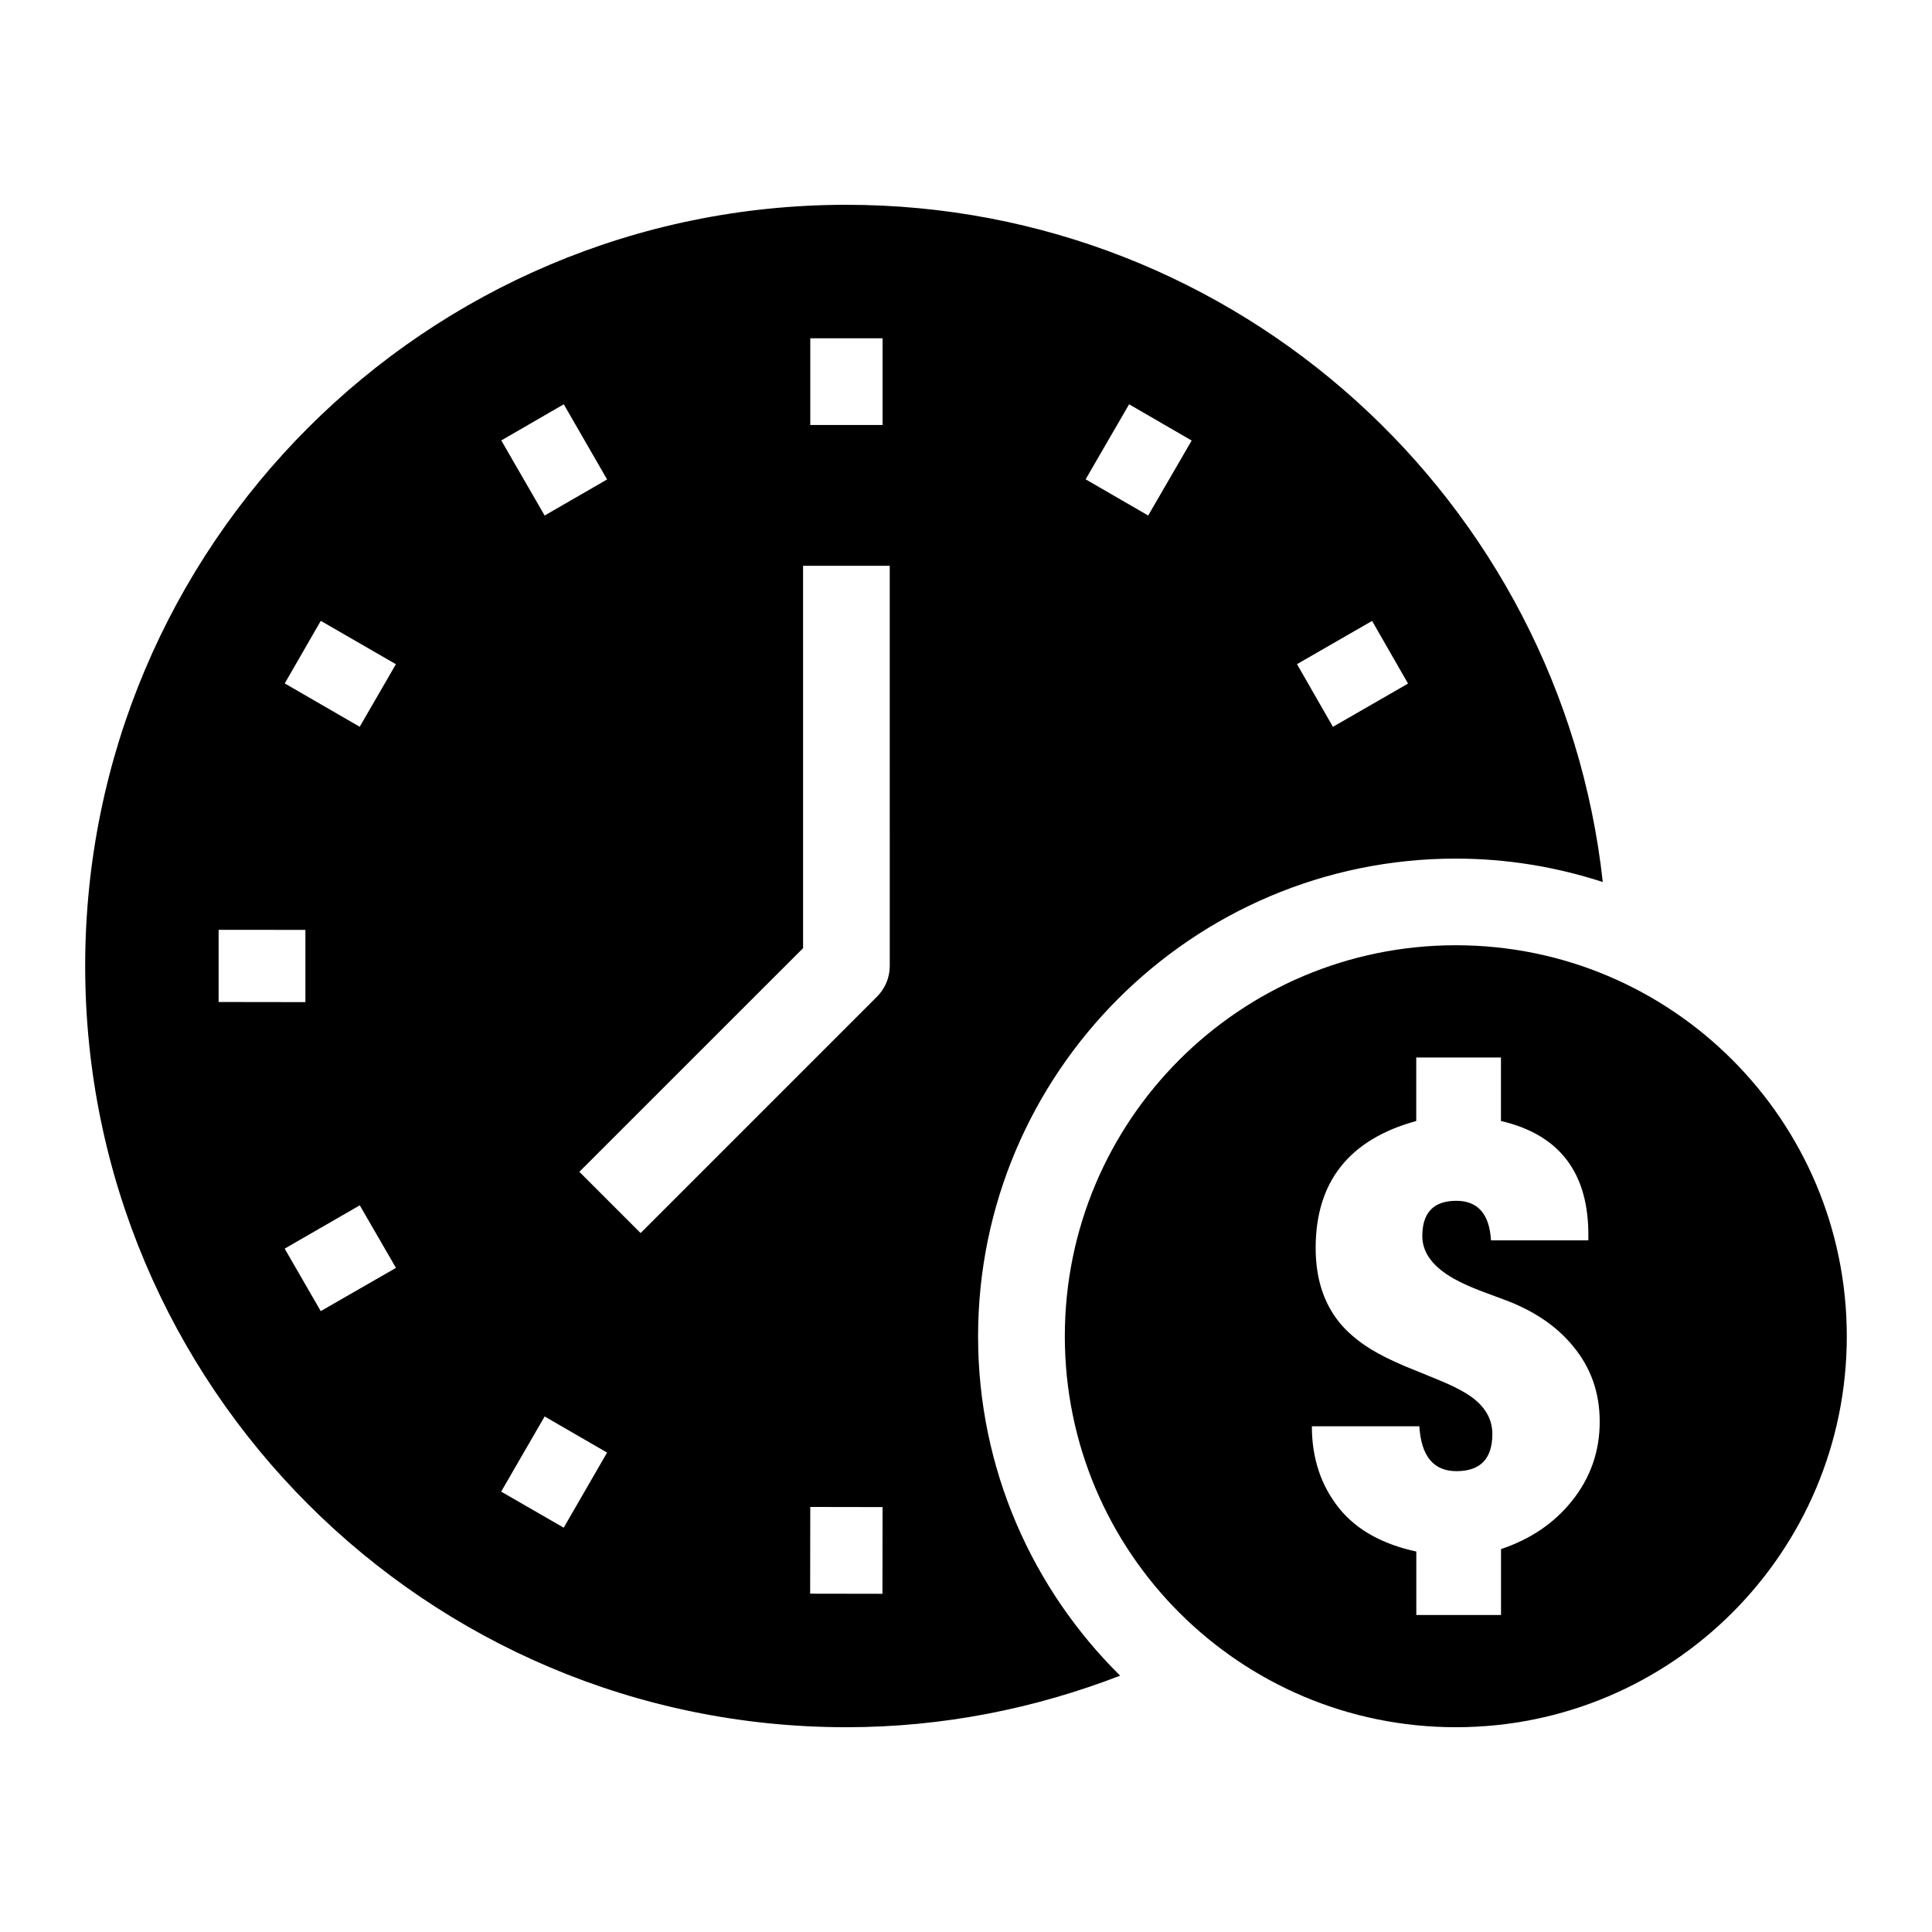
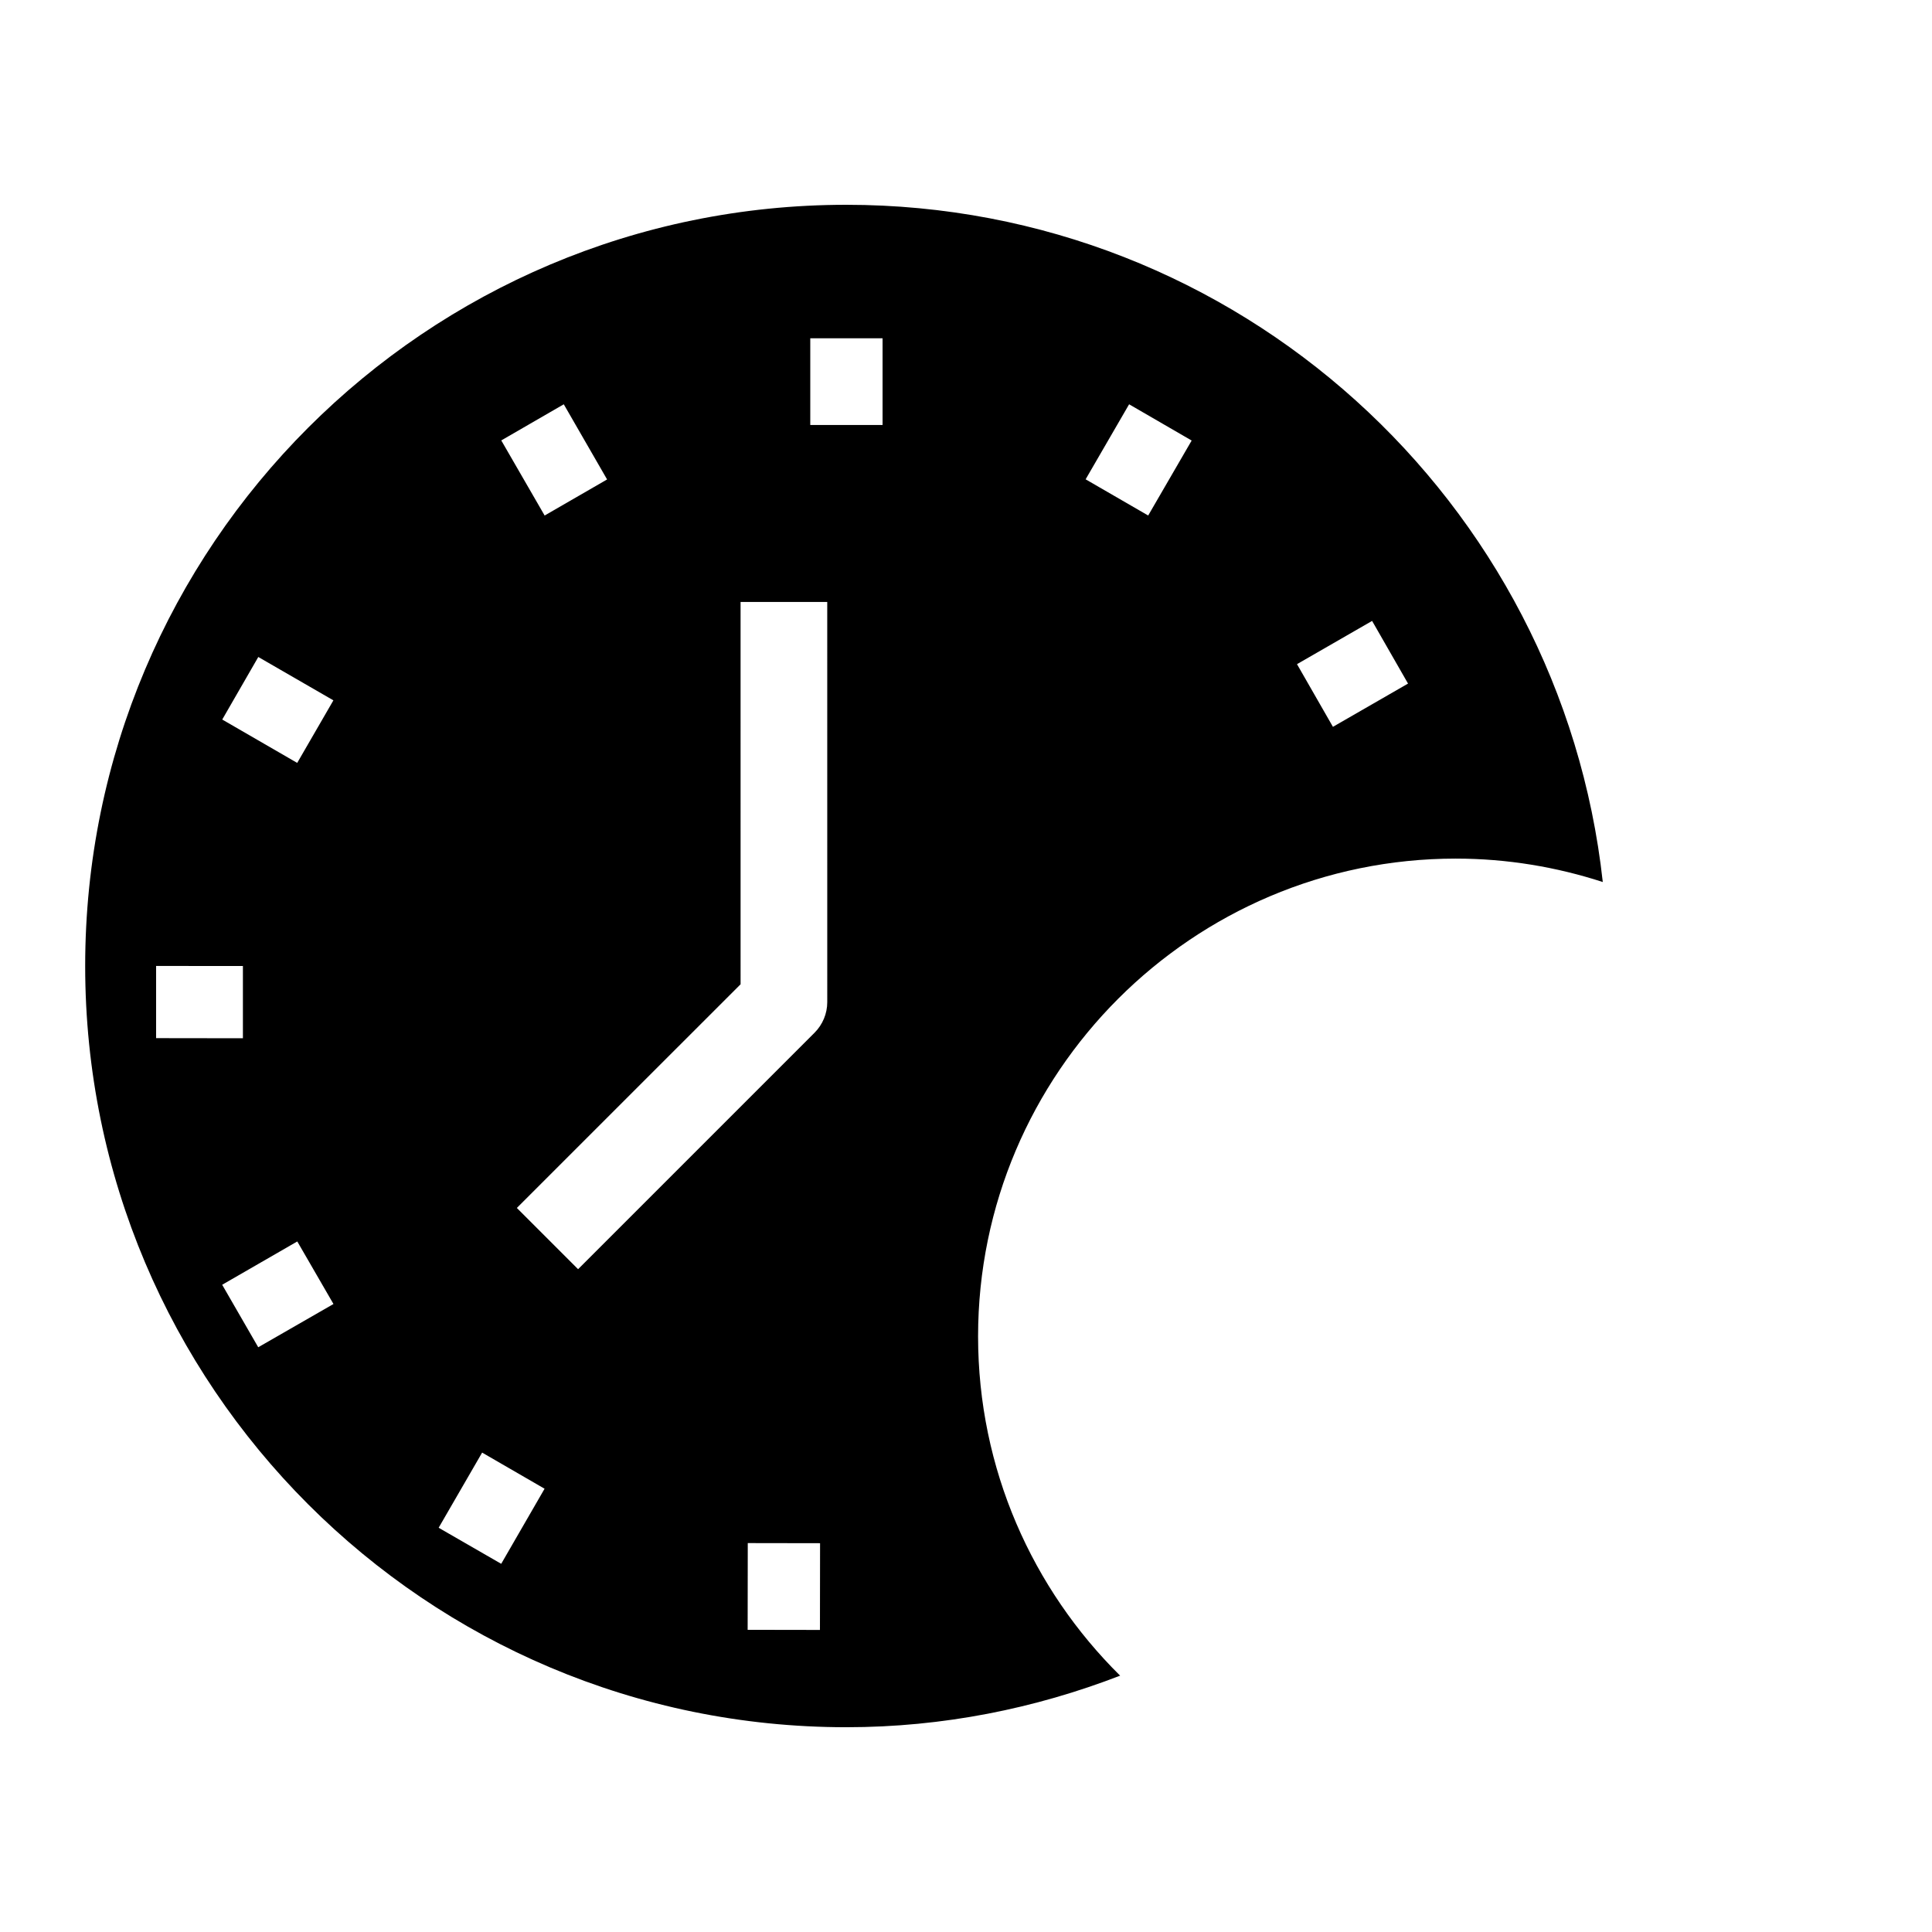
<svg xmlns="http://www.w3.org/2000/svg" fill="#000000" width="800px" height="800px" version="1.1" viewBox="144 144 512 512">
  <g>
-     <path d="m529.82 394.5c-57.23 0-103.63 46.383-103.63 103.63 0 57.215 46.398 103.6 103.63 103.6 57.199 0 103.6-46.383 103.6-103.6-0.004-57.23-46.398-103.63-103.6-103.63zm30.715 147.32c-4.707 5.871-10.973 10.094-18.75 12.707v17.461h-22.449v-16.816c-9.004-1.953-15.777-5.731-20.324-11.305-4.93-6.078-7.352-13.383-7.352-21.883h28.48c0.488 7.902 3.746 11.887 9.84 11.887 6.328 0 9.508-3.289 9.508-9.855 0-4.426-2.426-8.109-7.32-10.973-1.777-1.07-4.266-2.266-7.477-3.574l-8.613-3.512c-3.418-1.465-6.297-2.898-8.613-4.297-3.008-1.844-5.481-3.856-7.512-6.031-4.863-5.352-7.289-12.312-7.289-20.891 0-17.539 8.863-28.781 26.656-33.66v-16.832h22.449v16.832c15.648 3.637 23.363 13.887 23.16 30.812v0.82h-25.805c-0.395-6.957-3.481-10.484-9.164-10.484-6.031 0-9.035 3.117-9.035 9.352 0 4.394 2.801 8.156 8.391 11.305 1.938 1.086 4.394 2.203 7.383 3.336l6.769 2.519c7.414 2.883 13.258 6.894 17.492 12.121 4.644 5.621 6.977 12.25 6.977 19.852 0.016 7.949-2.473 14.984-7.402 21.109z" />
-     <path d="m529.82 371.54c13.586 0 26.656 2.219 38.934 6.203-11.098-100.95-96.59-179.47-200.47-179.47-111.4 0-201.71 90.309-201.71 201.73 0 111.42 90.309 201.73 201.71 201.73 25.617 0 50.035-4.961 72.562-13.664-23.223-22.953-37.645-54.773-37.645-89.93 0.02-69.797 56.824-126.6 126.62-126.6zm-22.199-62.992 9.523 16.609-19.902 11.461-9.523-16.609zm-64.395-57.406 16.578 9.605-11.523 19.867-16.578-9.59zm-84.496-17.488h19.16v22.969h-19.16zm-65.324 17.488 11.48 19.918-16.551 9.559-11.492-19.902zm-91.473 139.27 23.004 0.016v19.145l-23.004-0.031zm27.066 101.05-9.555-16.562 19.902-11.477 9.59 16.578zm10.328-154.86-19.867-11.492 9.555-16.578 19.902 11.492zm54.062 212.25-16.578-9.555 11.523-19.918 16.547 9.574zm84.469 17.523-19.16-0.031 0.031-22.984 19.16 0.031zm1.938-166.37c0 3.039-1.227 5.969-3.387 8.125l-62.645 62.645-16.23-16.23 59.293-59.277-0.004-101.32h22.969z" />
+     <path d="m529.82 371.54c13.586 0 26.656 2.219 38.934 6.203-11.098-100.95-96.59-179.47-200.47-179.47-111.4 0-201.71 90.309-201.71 201.73 0 111.42 90.309 201.73 201.71 201.73 25.617 0 50.035-4.961 72.562-13.664-23.223-22.953-37.645-54.773-37.645-89.93 0.02-69.797 56.824-126.6 126.62-126.6zm-22.199-62.992 9.523 16.609-19.902 11.461-9.523-16.609zm-64.395-57.406 16.578 9.605-11.523 19.867-16.578-9.59zm-84.496-17.488h19.16v22.969h-19.16zm-65.324 17.488 11.48 19.918-16.551 9.559-11.492-19.902m-91.473 139.27 23.004 0.016v19.145l-23.004-0.031zm27.066 101.05-9.555-16.562 19.902-11.477 9.59 16.578zm10.328-154.86-19.867-11.492 9.555-16.578 19.902 11.492zm54.062 212.25-16.578-9.555 11.523-19.918 16.547 9.574zm84.469 17.523-19.16-0.031 0.031-22.984 19.16 0.031zm1.938-166.37c0 3.039-1.227 5.969-3.387 8.125l-62.645 62.645-16.23-16.23 59.293-59.277-0.004-101.32h22.969z" />
  </g>
</svg>